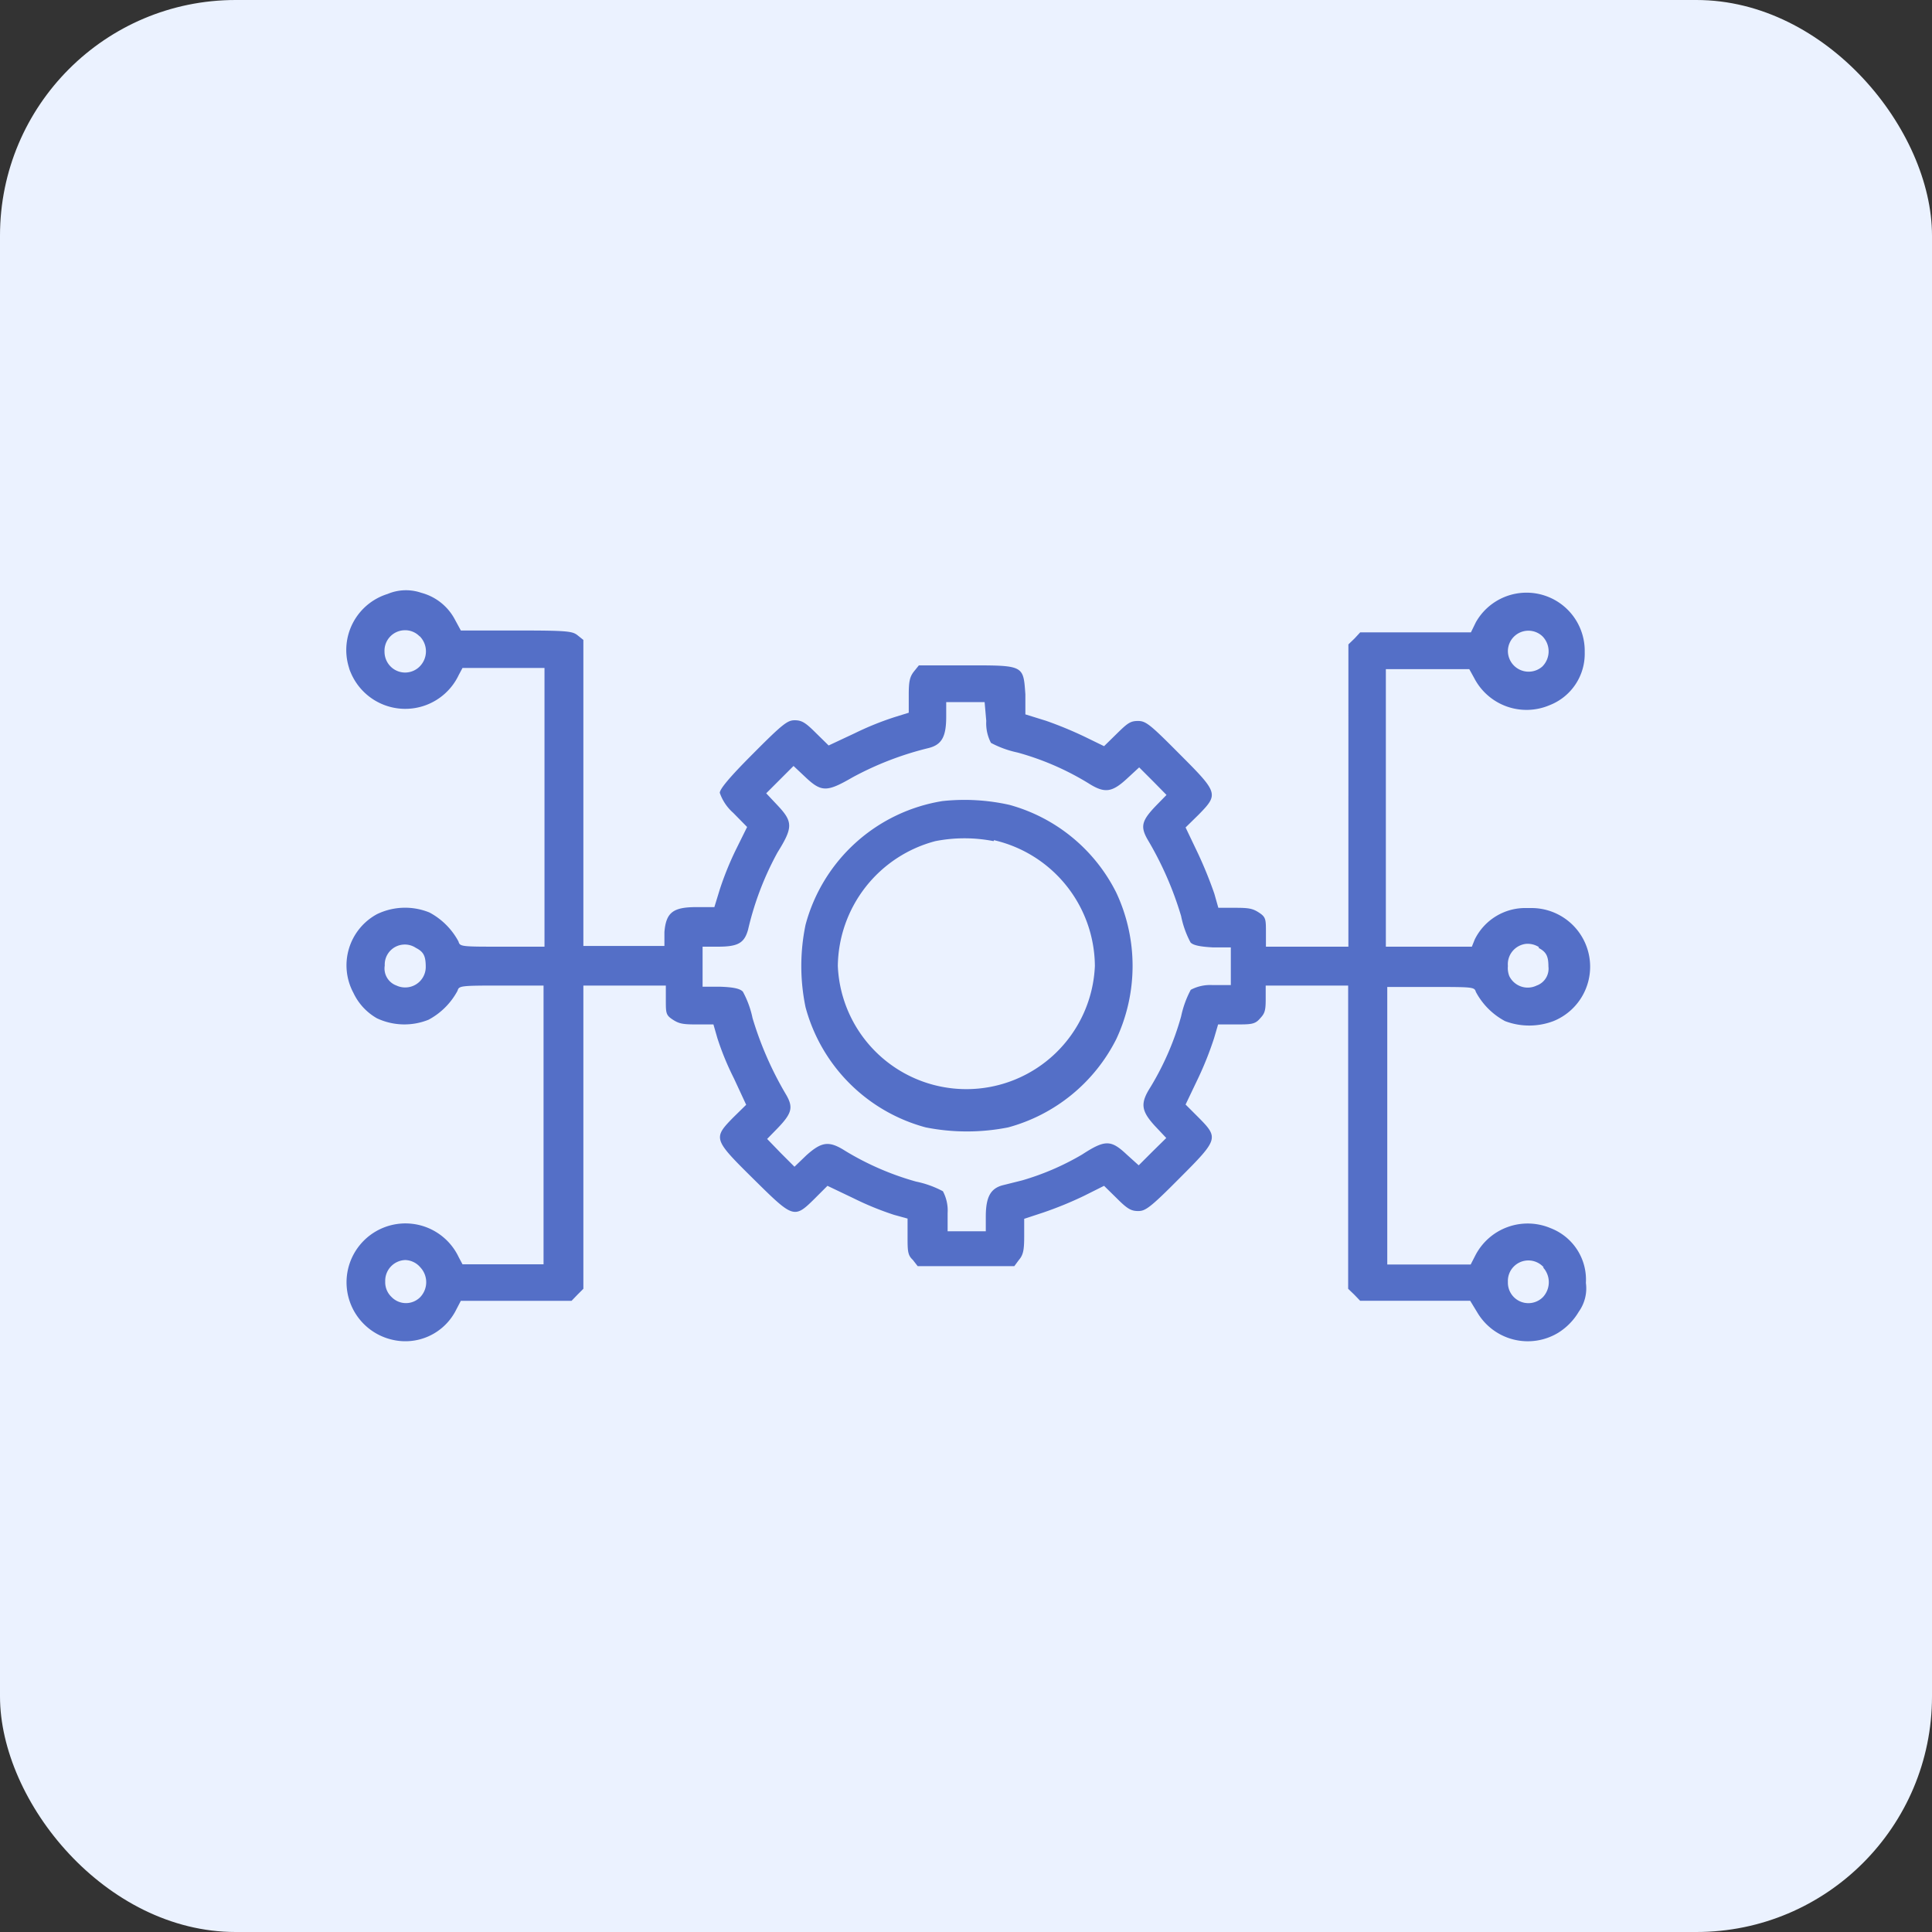
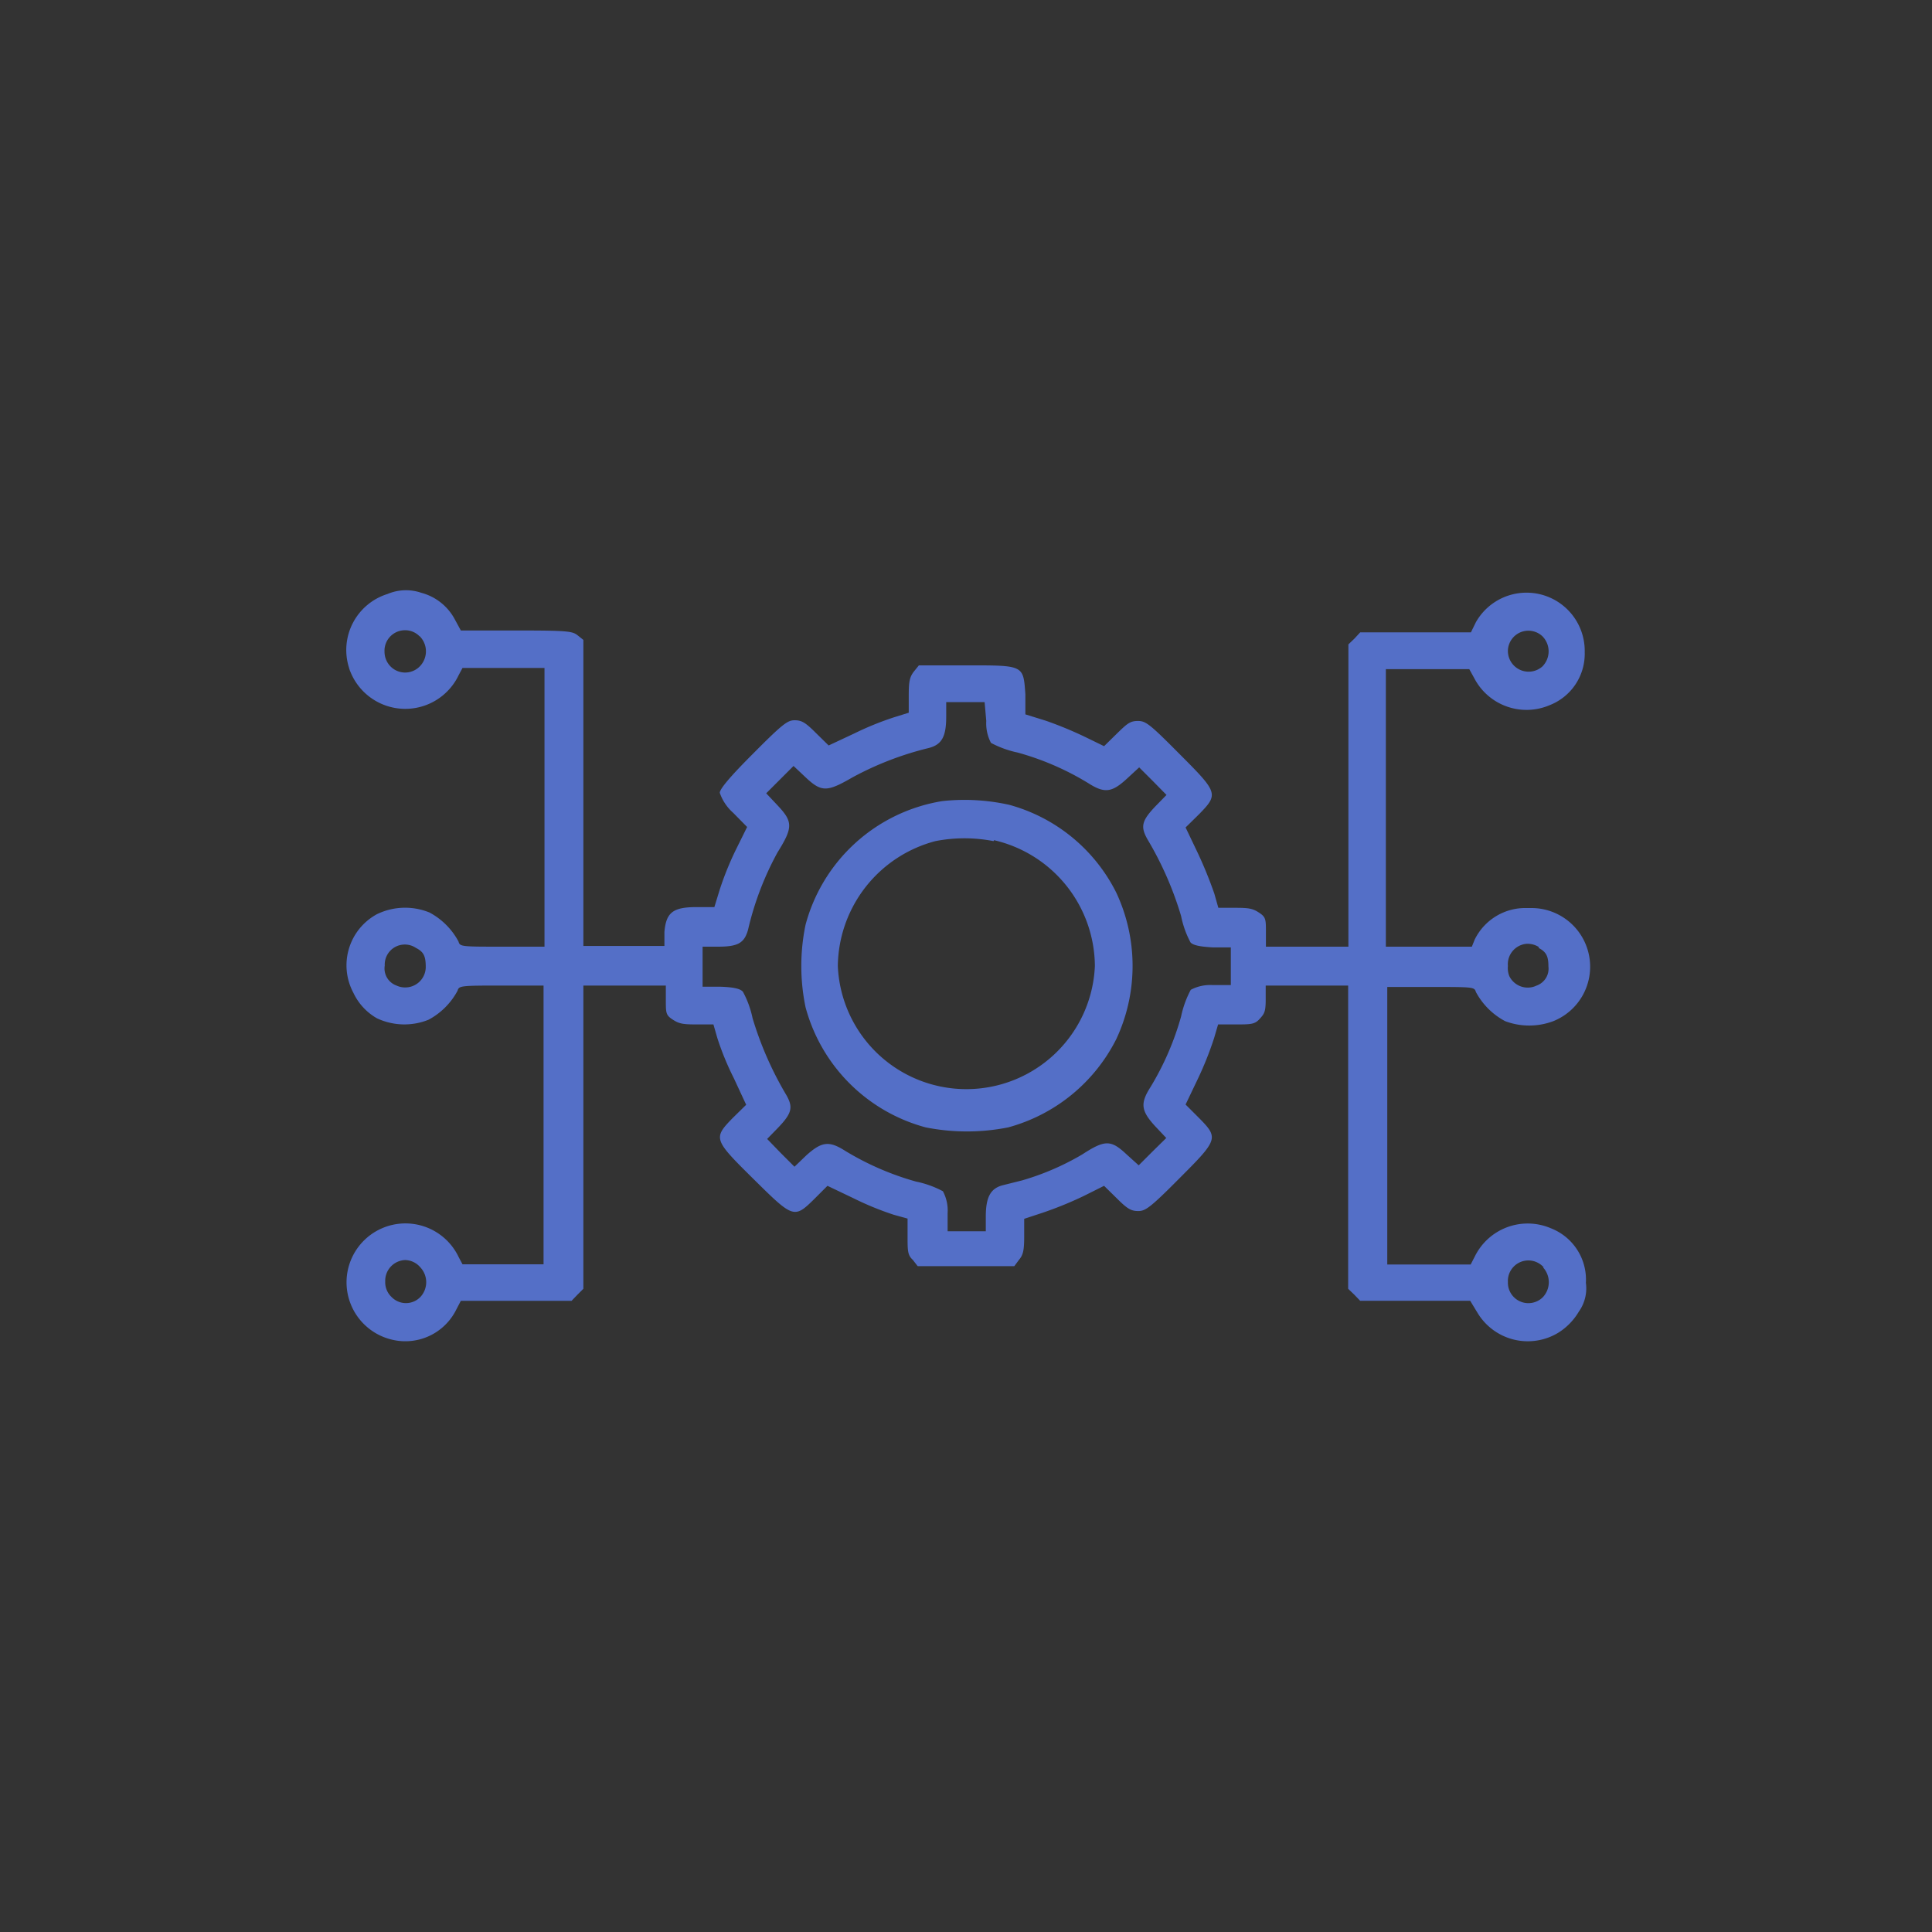
<svg xmlns="http://www.w3.org/2000/svg" id="Layer_1" data-name="Layer 1" viewBox="0 0 82 82">
  <rect x="0" y="0" width="82" height="82" fill="#333333" stroke="none" />
  <defs>
    <style>.cls-1{fill:#ebf2ff;}.cls-2{fill:#546fc7;}</style>
  </defs>
  <g id="Group_8362" data-name="Group 8362">
-     <rect id="Rectangle_154" data-name="Rectangle 154" class="cls-1" width="82" height="82" rx="10" />
    <g id="automate">
      <path id="Path_1947" data-name="Path 1947" class="cls-2" d="M16.45,25.21a2.49,2.49,0,0,0-1.64,3.12,1.18,1.18,0,0,0,.07.2,2.51,2.51,0,0,0,4.59.12l.16-.3h3.48V40.18H21.32c-1.74,0-1.8,0-1.86-.22a3,3,0,0,0-1.23-1.23A2.74,2.74,0,0,0,16,38.8,2.47,2.47,0,0,0,15,42.14,2.43,2.43,0,0,0,16,43.22a2.74,2.74,0,0,0,2.19.06,3,3,0,0,0,1.23-1.23c.06-.21.12-.22,1.86-.22h1.79V53.66H19.63l-.16-.3a2.5,2.5,0,1,0-2.83,3.5,2.41,2.41,0,0,0,2.68-1.19l.24-.46h4.7l.25-.26.25-.25V41.83h3.5v.61c0,.54,0,.64.27.82s.42.22,1,.22h.75l.17.59a11.92,11.92,0,0,0,.7,1.7l.52,1.12-.56.55c-.85.87-.83.92.86,2.59s1.73,1.71,2.59.86l.56-.56,1.11.53a12.78,12.78,0,0,0,1.71.7l.58.16v.75c0,.61,0,.8.22,1l.21.27h4.1l.2-.27c.18-.21.22-.42.22-1v-.74l.82-.27A15.81,15.81,0,0,0,46,50.76l.86-.43.55.54c.44.44.6.53.9.53s.5-.13,1.74-1.38c1.66-1.66,1.68-1.72.83-2.58l-.56-.56.53-1.11a14.16,14.16,0,0,0,.68-1.71l.17-.58h.75c.61,0,.8,0,1-.22s.27-.29.27-.82v-.61h3.5V54.7l.26.25.25.26H62.4l.31.51a2.49,2.49,0,0,0,3.42.85,2.62,2.62,0,0,0,.88-.9,1.7,1.7,0,0,0,.3-1.22,2.34,2.34,0,0,0-1.49-2.32,2.5,2.5,0,0,0-3.2,1.15l-.2.39-1.77,0-1.77,0,0-5.9,0-5.88h1.85c1.79,0,1.85,0,1.91.21a3,3,0,0,0,1.24,1.24,2.9,2.9,0,0,0,2.05,0A2.49,2.49,0,0,0,65,38.54h-.2a2.39,2.39,0,0,0-2.21,1.34l-.12.3H58.82l0-5.9,0-5.88,1.77,0,1.77,0,.21.38a2.5,2.5,0,0,0,3.2,1.15,2.34,2.34,0,0,0,1.49-2.25,2.47,2.47,0,0,0-4.62-1.27l-.21.43h-4.7l-.24.26-.26.25V40.18h-3.5v-.61c0-.53,0-.64-.27-.82s-.42-.22-1-.22h-.75l-.17-.6a17.79,17.79,0,0,0-.69-1.7l-.53-1.11.56-.55c.85-.87.83-.92-.84-2.59-1.23-1.24-1.41-1.38-1.74-1.38s-.45.1-.9.54l-.54.53-.8-.39a16.28,16.28,0,0,0-1.67-.69l-.87-.27,0-.85c-.09-1.25-.05-1.23-2.52-1.23H39l-.21.26c-.18.23-.22.43-.22,1v.75l-.58.18a12.73,12.73,0,0,0-1.71.69l-1.11.52-.54-.53c-.44-.44-.6-.54-.9-.54s-.5.14-1.77,1.42c-1,1-1.41,1.5-1.41,1.66a2,2,0,0,0,.57.85l.59.6-.47.95a13.15,13.15,0,0,0-.69,1.7l-.23.75h-.75c-1,0-1.3.22-1.37,1.06l0,.59H24.76l0-6.5,0-6.49-.25-.2c-.22-.17-.43-.2-2.57-.2H19.56l-.25-.46a2.27,2.27,0,0,0-1.43-1.14A2,2,0,0,0,16.45,25.21ZM17.81,27a.91.91,0,0,1,0,1.29.87.87,0,0,1-1.23,0,.89.89,0,0,1-.26-.63.87.87,0,0,1,.83-.91.85.85,0,0,1,.66.26Zm47.65,0a.91.91,0,0,1,0,1.29A.88.88,0,0,1,64,27.61.87.87,0,0,1,65.46,27Zm-23.6,3.6a1.78,1.78,0,0,0,.2.93,4.26,4.26,0,0,0,1.13.41,11.69,11.69,0,0,1,3,1.3c.69.44,1,.4,1.64-.19l.52-.48.59.59.57.58-.42.43c-.63.65-.7.9-.39,1.45a14.35,14.35,0,0,1,1.43,3.26A4.07,4.07,0,0,0,50.53,40c.11.12.4.18.94.21l.77,0v1.6l-.77,0a1.76,1.76,0,0,0-.93.2,4.26,4.26,0,0,0-.41,1.13,12,12,0,0,1-1.3,3c-.44.69-.4,1,.18,1.64l.49.52-.59.58-.58.58L47.82,49c-.67-.63-.92-.63-1.89,0a11.1,11.1,0,0,1-2.55,1.1l-.84.21c-.5.14-.7.5-.7,1.33v.62H40.22l0-.77a1.74,1.74,0,0,0-.2-.93,4.2,4.2,0,0,0-1.14-.41,12,12,0,0,1-3-1.3c-.69-.44-1-.4-1.65.18l-.51.49-.59-.59-.57-.59.42-.43c.63-.65.7-.9.39-1.44a14.55,14.55,0,0,1-1.43-3.26,4.07,4.07,0,0,0-.41-1.12c-.12-.13-.4-.19-.94-.21l-.77,0V40.18h.65c.85,0,1.12-.15,1.28-.72A12.82,12.82,0,0,1,33,36.18c.66-1.06.66-1.3,0-2l-.48-.51.58-.58.58-.58.51.48c.68.64.91.63,2,0a13.41,13.41,0,0,1,3.22-1.24c.56-.14.75-.48.75-1.33v-.62h1.63ZM17.65,40.23c.33.17.42.34.42.82a.87.87,0,0,1-.89.86.85.85,0,0,1-.35-.08.77.77,0,0,1-.5-.85.85.85,0,0,1,.81-.89A.84.84,0,0,1,17.65,40.23Zm47.65,0c.32.17.42.34.42.79a.76.76,0,0,1-.5.81.87.87,0,0,1-1.16-.4A.93.93,0,0,1,64,41a.87.87,0,0,1,.77-.94.89.89,0,0,1,.55.14ZM17.84,53.79a.92.92,0,0,1,0,1.26.85.85,0,0,1-1.22,0,.86.86,0,0,1-.27-.66.88.88,0,0,1,.85-.91A.87.87,0,0,1,17.84,53.79Zm47.65,0a.93.93,0,0,1,0,1.26A.87.87,0,0,1,64,54.41a.87.87,0,0,1,1.52-.62Z" />
      <path id="Path_1948" data-name="Path 1948" class="cls-2" d="M40,34a7.2,7.2,0,0,0-5.81,5.25,8.6,8.6,0,0,0,0,3.5,7.22,7.22,0,0,0,5.1,5.1,9,9,0,0,0,3.5,0,7.27,7.27,0,0,0,4.59-3.75,7.33,7.33,0,0,0,0-6.21,7.2,7.2,0,0,0-4.54-3.73A8.74,8.74,0,0,0,40,34Zm2.19,1.66A5.52,5.52,0,0,1,46.47,41a5.46,5.46,0,0,1-10.91,0A5.55,5.55,0,0,1,39.7,35.7a6.42,6.42,0,0,1,2.47,0Z" />
    </g>
  </g>
</svg>